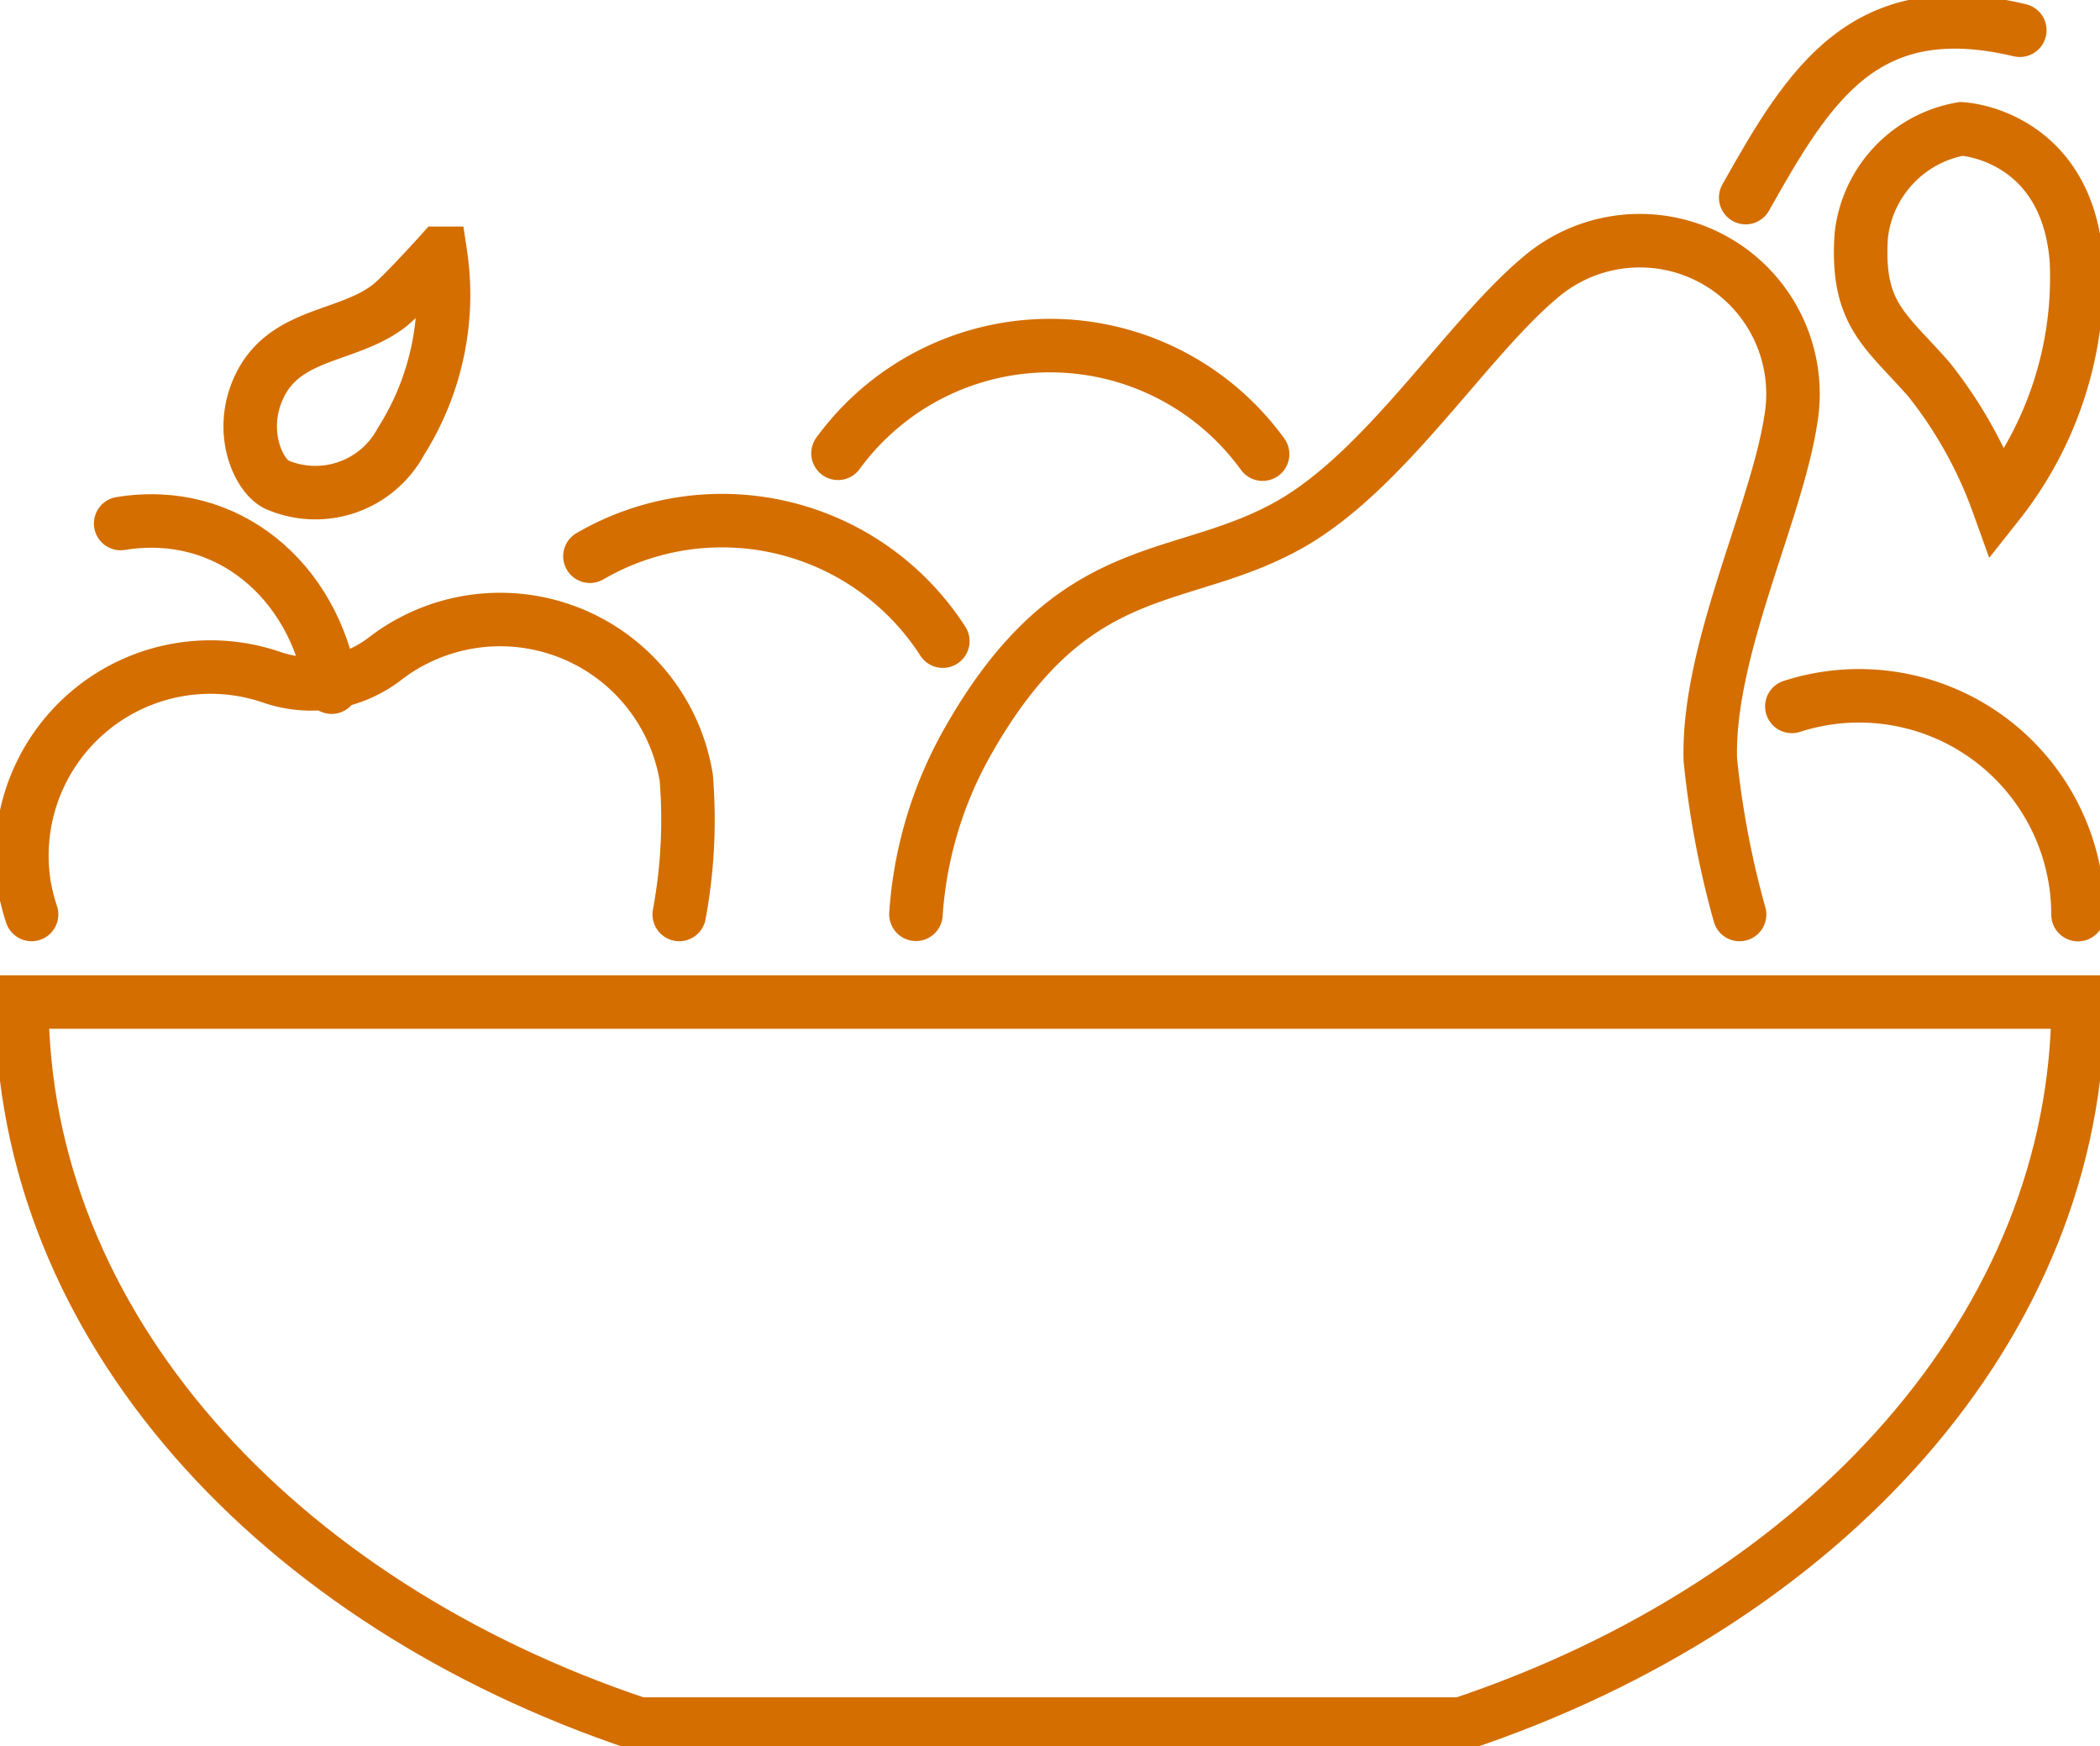
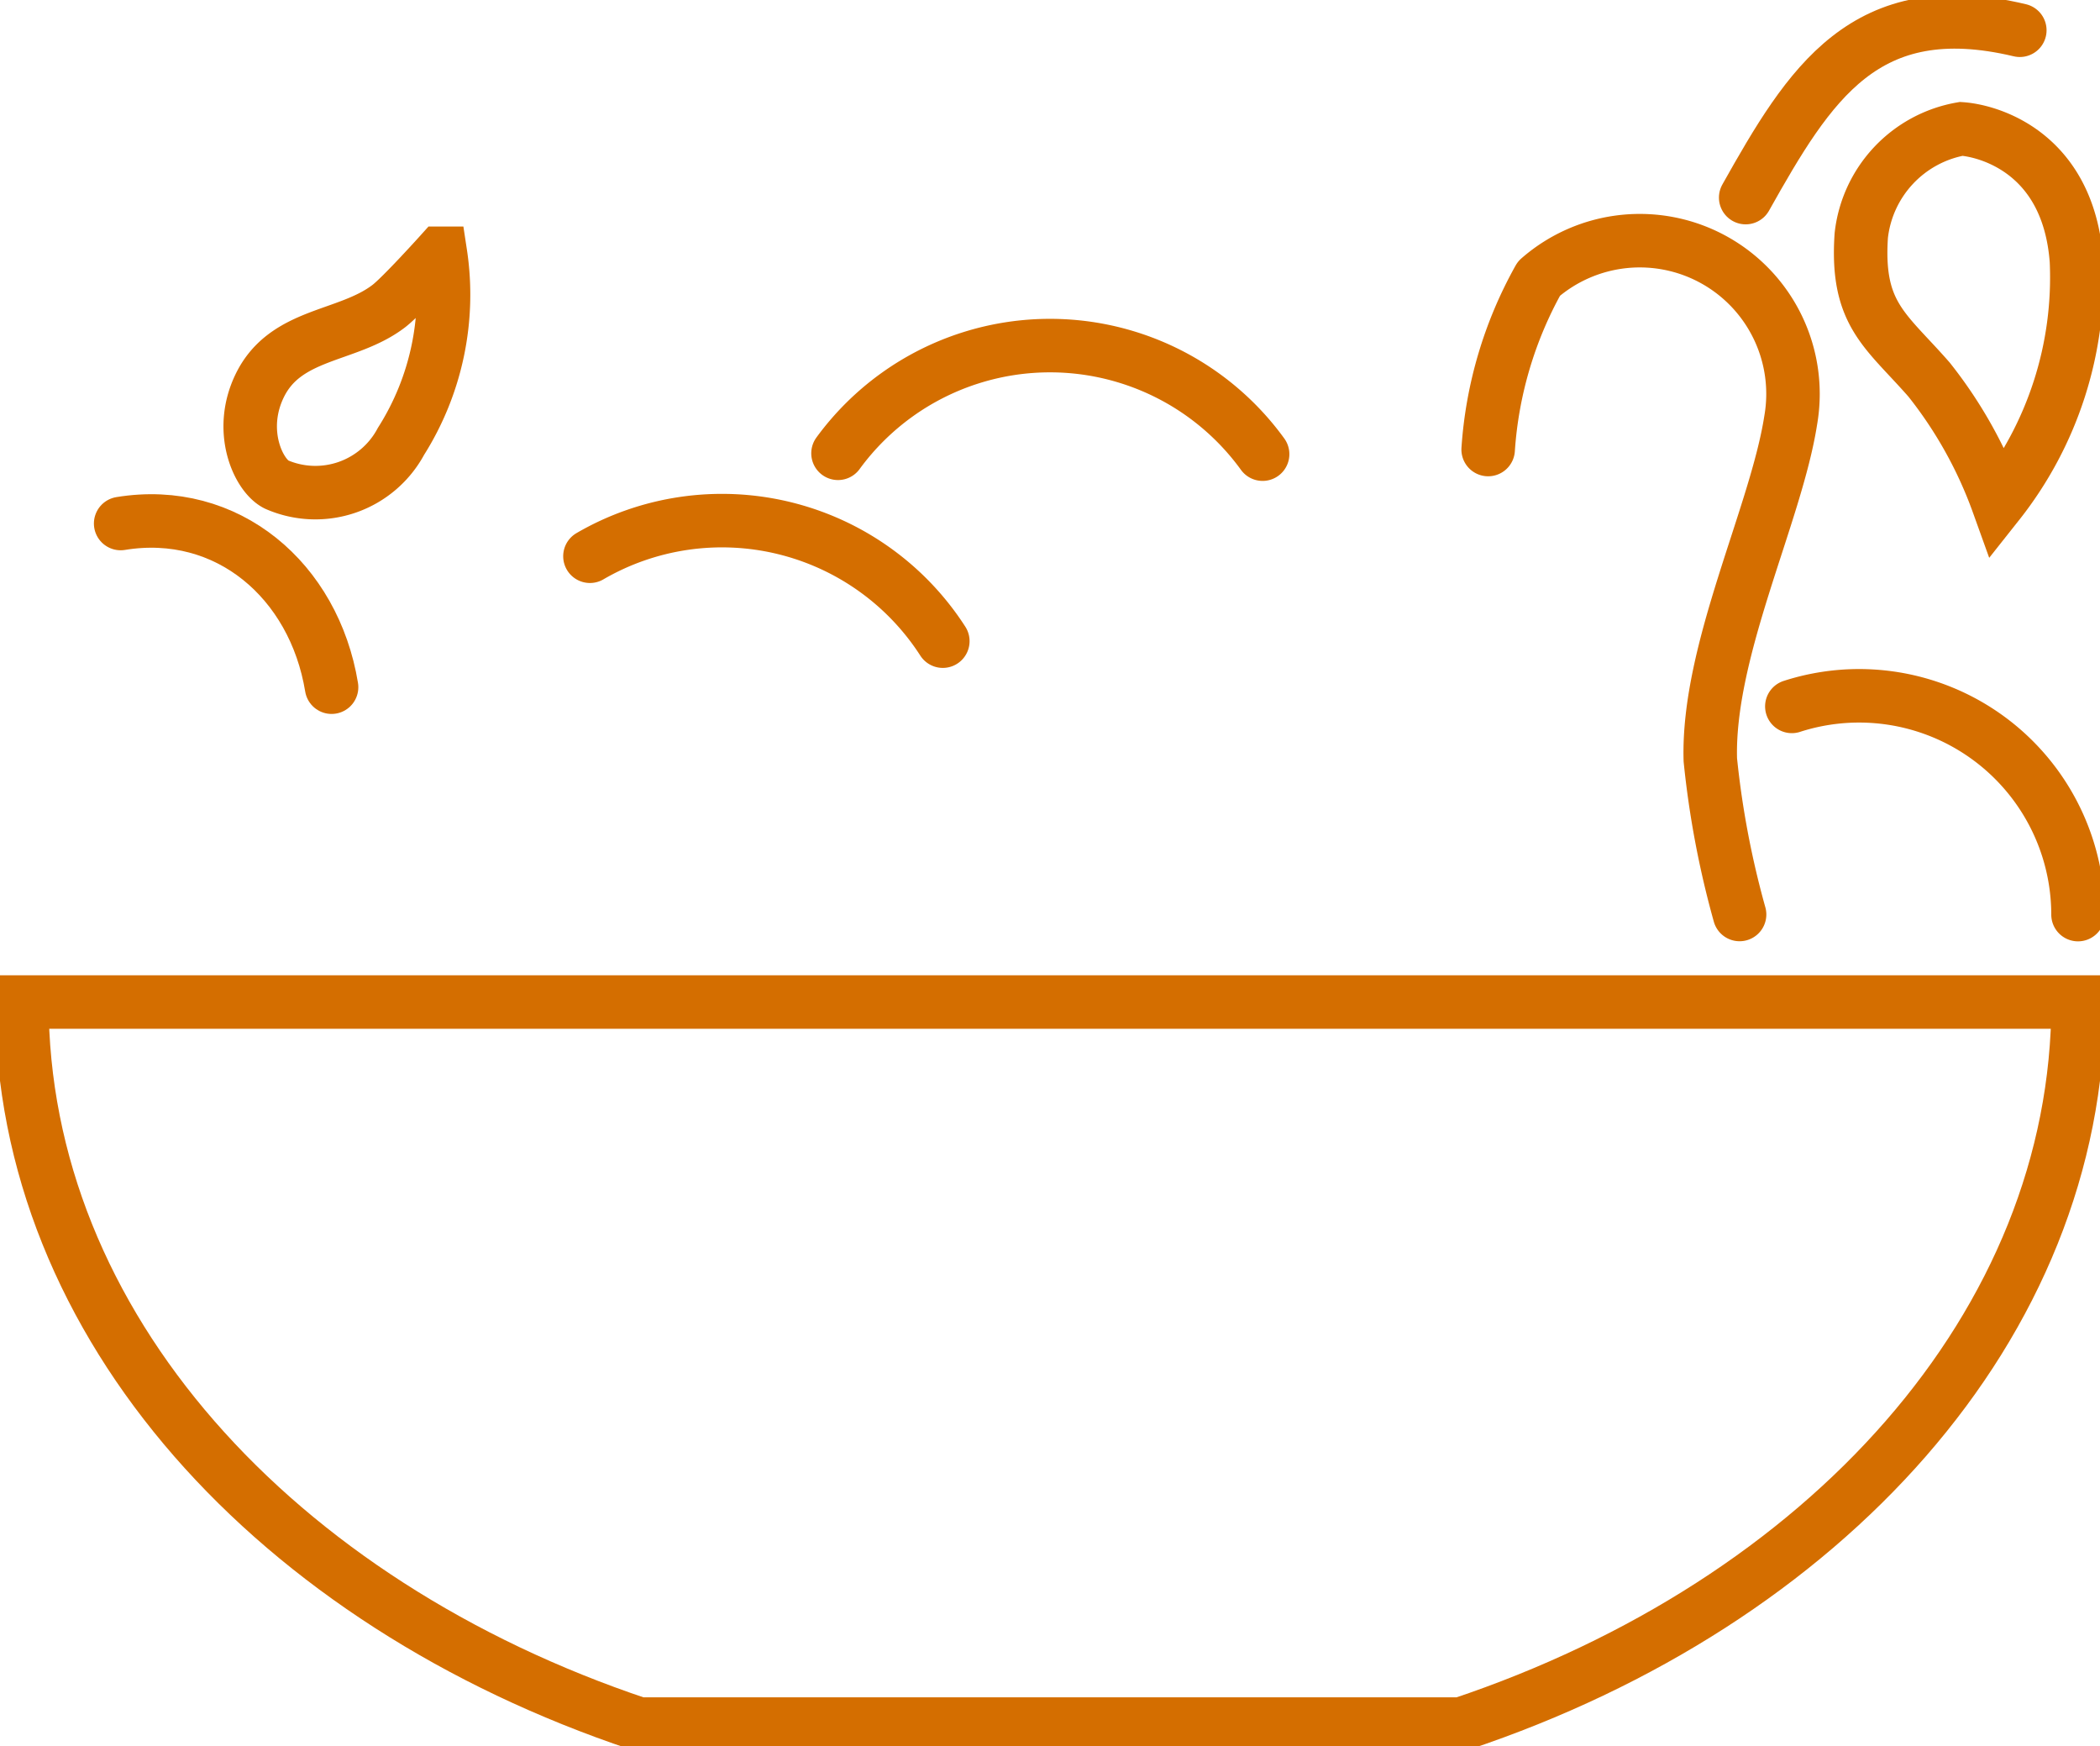
<svg xmlns="http://www.w3.org/2000/svg" width="78.519" height="65.264" viewBox="0 0 78.519 65.264">
  <defs>
    <clipPath id="clip-path">
      <rect id="Rectangle_376" data-name="Rectangle 376" width="78.519" height="65.264" transform="translate(0 0)" fill="none" stroke="#d46e00" stroke-width="2" />
    </clipPath>
  </defs>
  <g id="b2b-prt3-ico4" transform="translate(0 -0.004)">
    <g id="Group_611" data-name="Group 611" transform="translate(0 0.004)" clip-path="url(#clip-path)">
-       <path id="Path_1084" data-name="Path 1084" d="M40.909,473.4a19.431,19.431,0,0,0,.263-5.113,7.053,7.053,0,0,0-11.263-4.447,4.521,4.521,0,0,1-4.234.695,7.053,7.053,0,0,0-9.251,7.813,7.81,7.81,0,0,0,.269,1.052" transform="translate(-15.512 -439.218)" fill="none" stroke="#d46e00" stroke-linecap="round" stroke-miterlimit="10" stroke-width="2" />
      <path id="Path_1085" data-name="Path 1085" d="M90.057,388.913c3.986-.654,7.233,2.132,7.887,6.118" transform="translate(-85.546 -369.344)" fill="none" stroke="#d46e00" stroke-linecap="round" stroke-miterlimit="10" stroke-width="2" />
      <path id="Path_1086" data-name="Path 1086" d="M187.759,197.684c-.668-.324-1.455-1.989-.629-3.693.972-2,3.289-1.792,4.833-2.98.488-.375,1.924-1.971,1.924-1.971a10.245,10.245,0,0,1-1.473,7.029A3.631,3.631,0,0,1,187.759,197.684Z" transform="translate(-177.42 -179.573)" fill="none" stroke="#d46e00" stroke-linecap="round" stroke-miterlimit="10" stroke-width="2" />
      <path id="Path_1087" data-name="Path 1087" d="M1392.77,96.152a4.556,4.556,0,0,0-3.739,3.987c-.2,2.953.922,3.54,2.536,5.387a16.319,16.319,0,0,1,2.58,4.63,13.608,13.608,0,0,0,2.929-9.078C1396.77,97,1393.754,96.218,1392.77,96.152Z" transform="translate(-1319.438 -91.335)" fill="none" stroke="#d46e00" stroke-linecap="round" stroke-miterlimit="10" stroke-width="2" />
      <path id="Path_1088" data-name="Path 1088" d="M1313.4,16.646c-5.793-1.379-7.859,2-10.25,6.255" transform="translate(-1237.879 -15.515)" fill="none" stroke="#d46e00" stroke-linecap="round" stroke-miterlimit="10" stroke-width="2" />
-       <path id="Path_1089" data-name="Path 1089" d="M714.543,207.357a34.3,34.3,0,0,1-1.094-5.781c-.117-4.088,2.457-9.161,3.007-12.7a5.728,5.728,0,0,0-9.414-5.29c-2.734,2.309-5.728,7.146-9.28,9.172-4.142,2.363-8.108,1.073-12.115,8.2a15.146,15.146,0,0,0-1.9,6.391" transform="translate(-649.5 -173.174)" fill="none" stroke="#d46e00" stroke-linecap="round" stroke-linejoin="round" stroke-width="2" />
+       <path id="Path_1089" data-name="Path 1089" d="M714.543,207.357a34.3,34.3,0,0,1-1.094-5.781c-.117-4.088,2.457-9.161,3.007-12.7a5.728,5.728,0,0,0-9.414-5.29a15.146,15.146,0,0,0-1.9,6.391" transform="translate(-649.5 -173.174)" fill="none" stroke="#d46e00" stroke-linecap="round" stroke-linejoin="round" stroke-width="2" />
      <path id="Path_1090" data-name="Path 1090" d="M440.3,389.891a9.82,9.82,0,0,1,13.194,3.174" transform="translate(-418.242 -369.099)" fill="none" stroke="#d46e00" stroke-linecap="round" stroke-miterlimit="10" stroke-width="2" />
      <path id="Path_1091" data-name="Path 1091" d="M625.585,261.946a9.816,9.816,0,0,1,15.876.032" transform="translate(-594.252 -245.002)" fill="none" stroke="#d46e00" stroke-linecap="round" stroke-miterlimit="10" stroke-width="2" />
      <path id="Path_1092" data-name="Path 1092" d="M1337.635,519.6a8.185,8.185,0,0,1,10.7,7.782" transform="translate(-1270.638 -493.195)" fill="none" stroke="#d46e00" stroke-linecap="round" stroke-miterlimit="10" stroke-width="2" />
      <path id="Path_1093" data-name="Path 1093" d="M93.213,747.82H16.33c0,12.076,9.495,22.448,23.075,26.991H70.139C83.719,770.268,93.213,759.9,93.213,747.82Z" transform="translate(-15.512 -710.365)" fill="none" stroke="#d46e00" stroke-linecap="round" stroke-miterlimit="10" stroke-width="2" />
    </g>
  </g>
</svg>